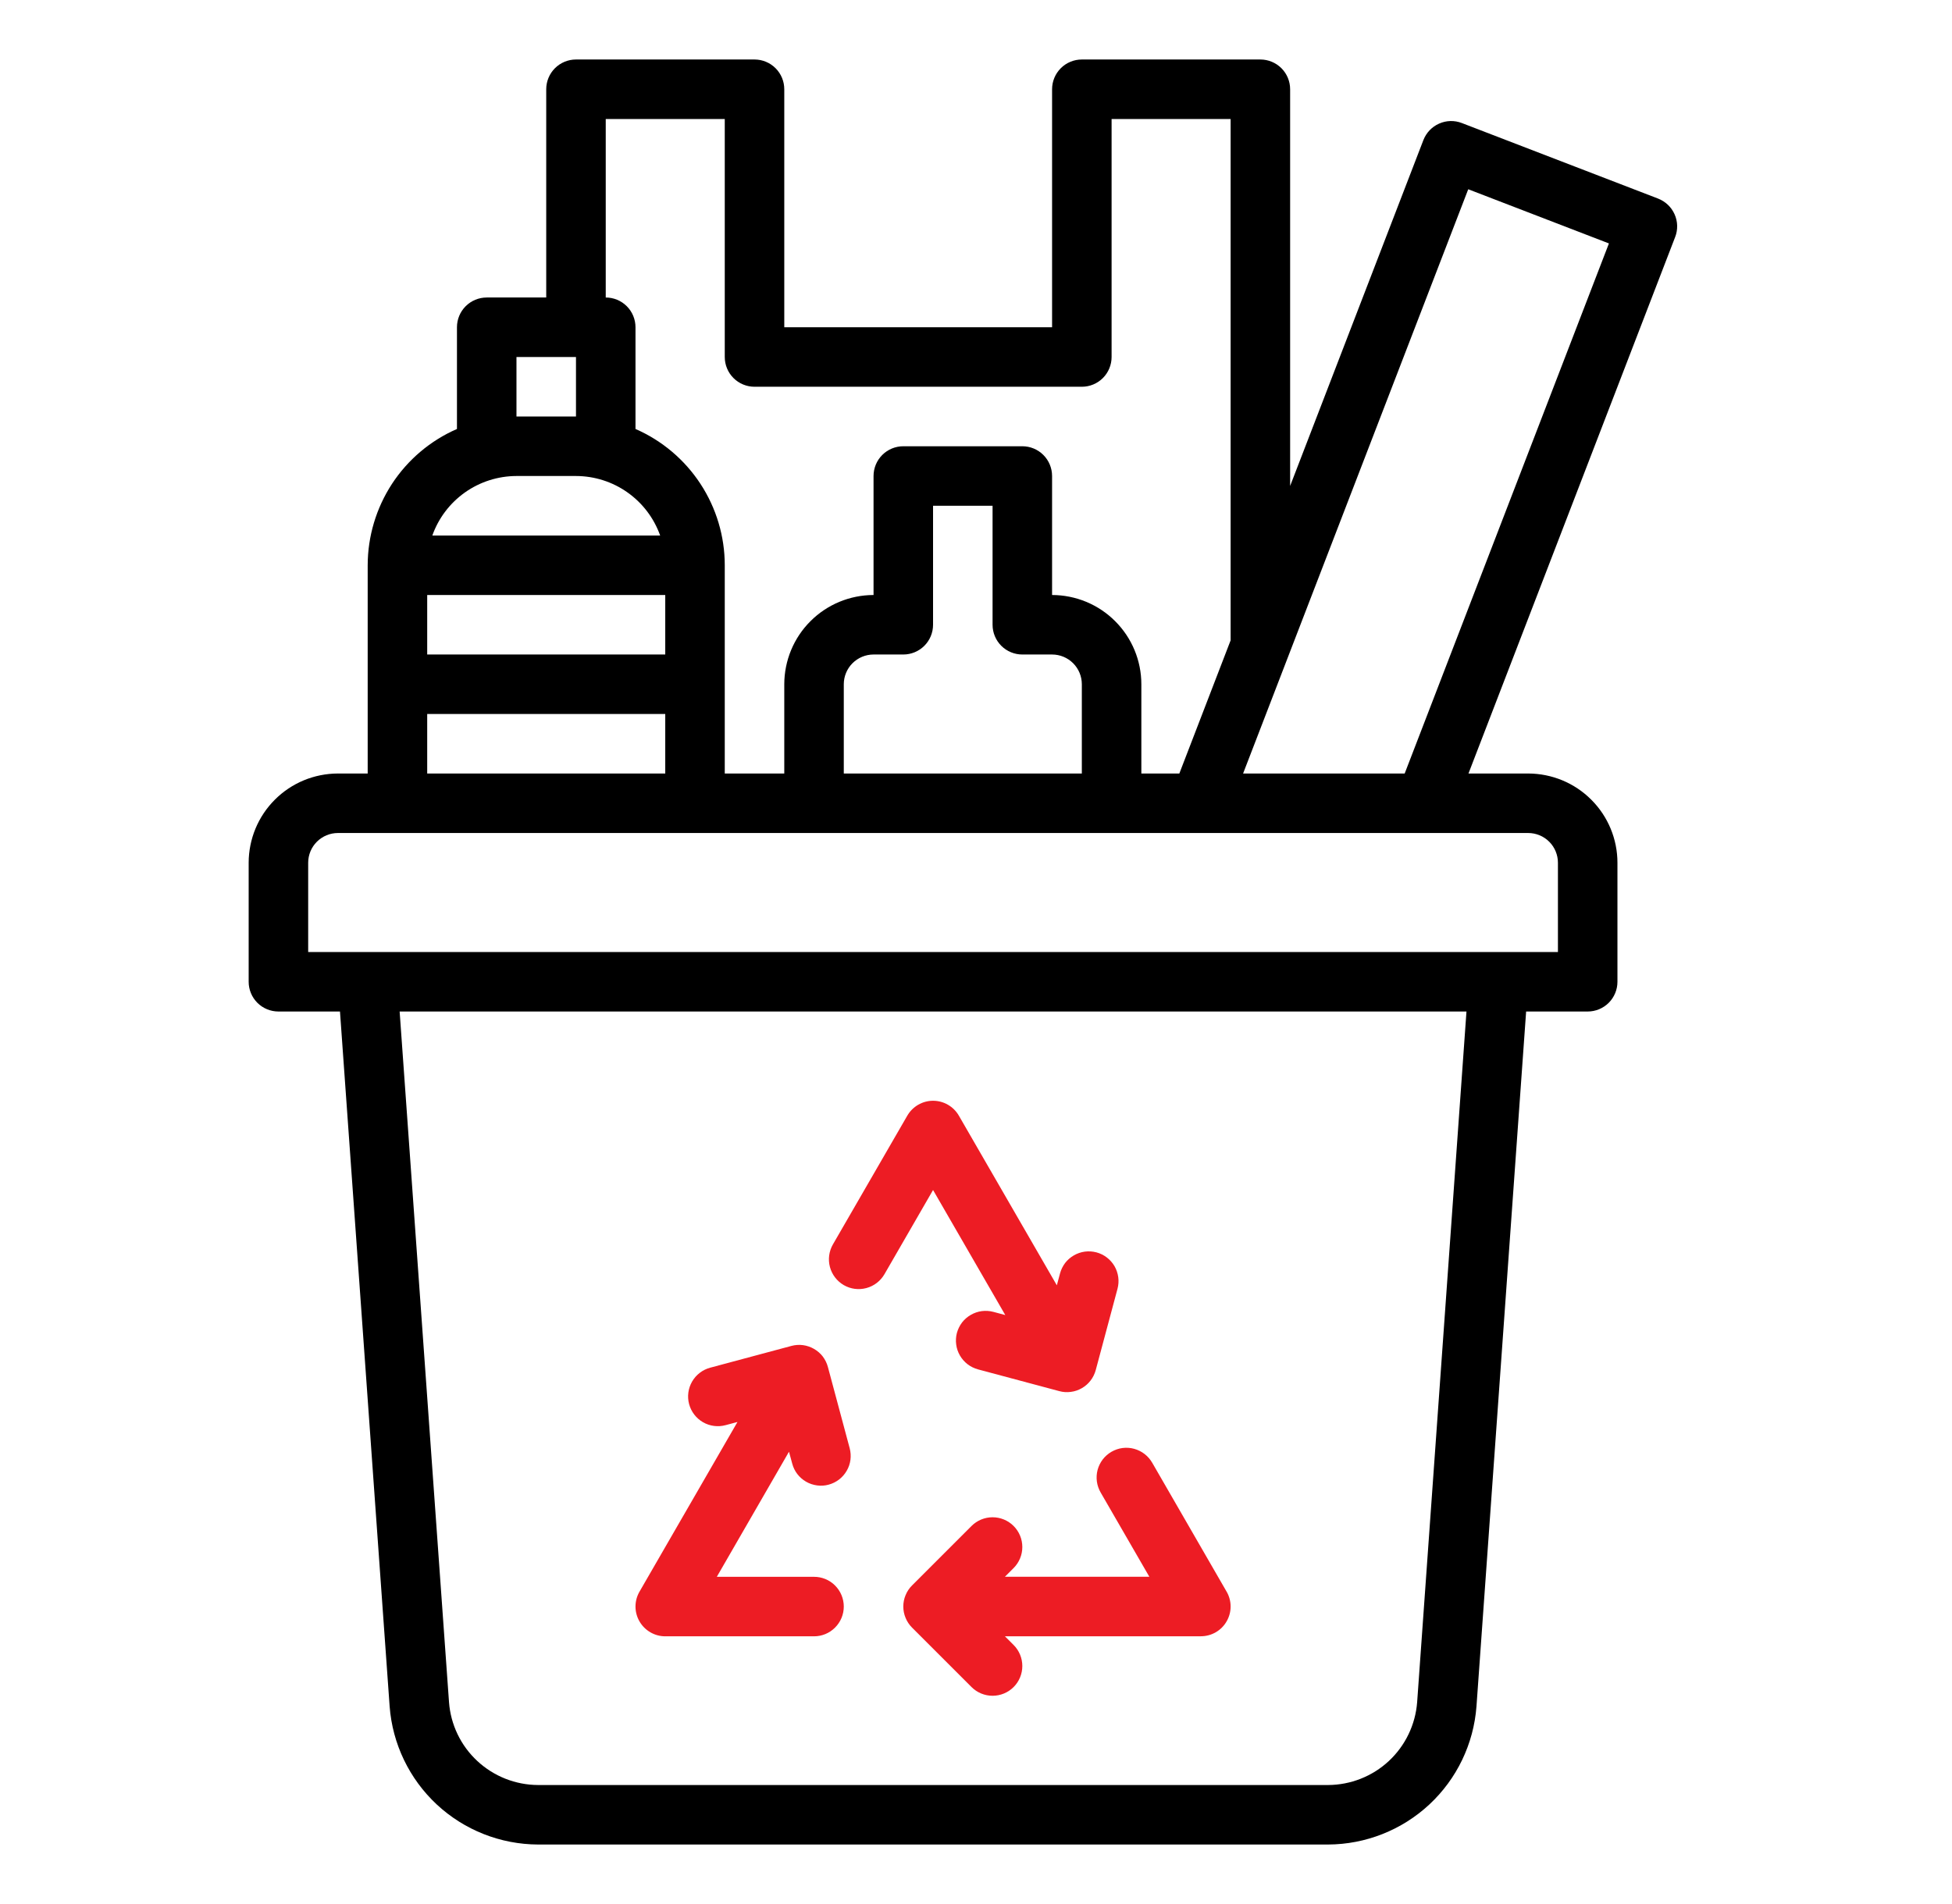
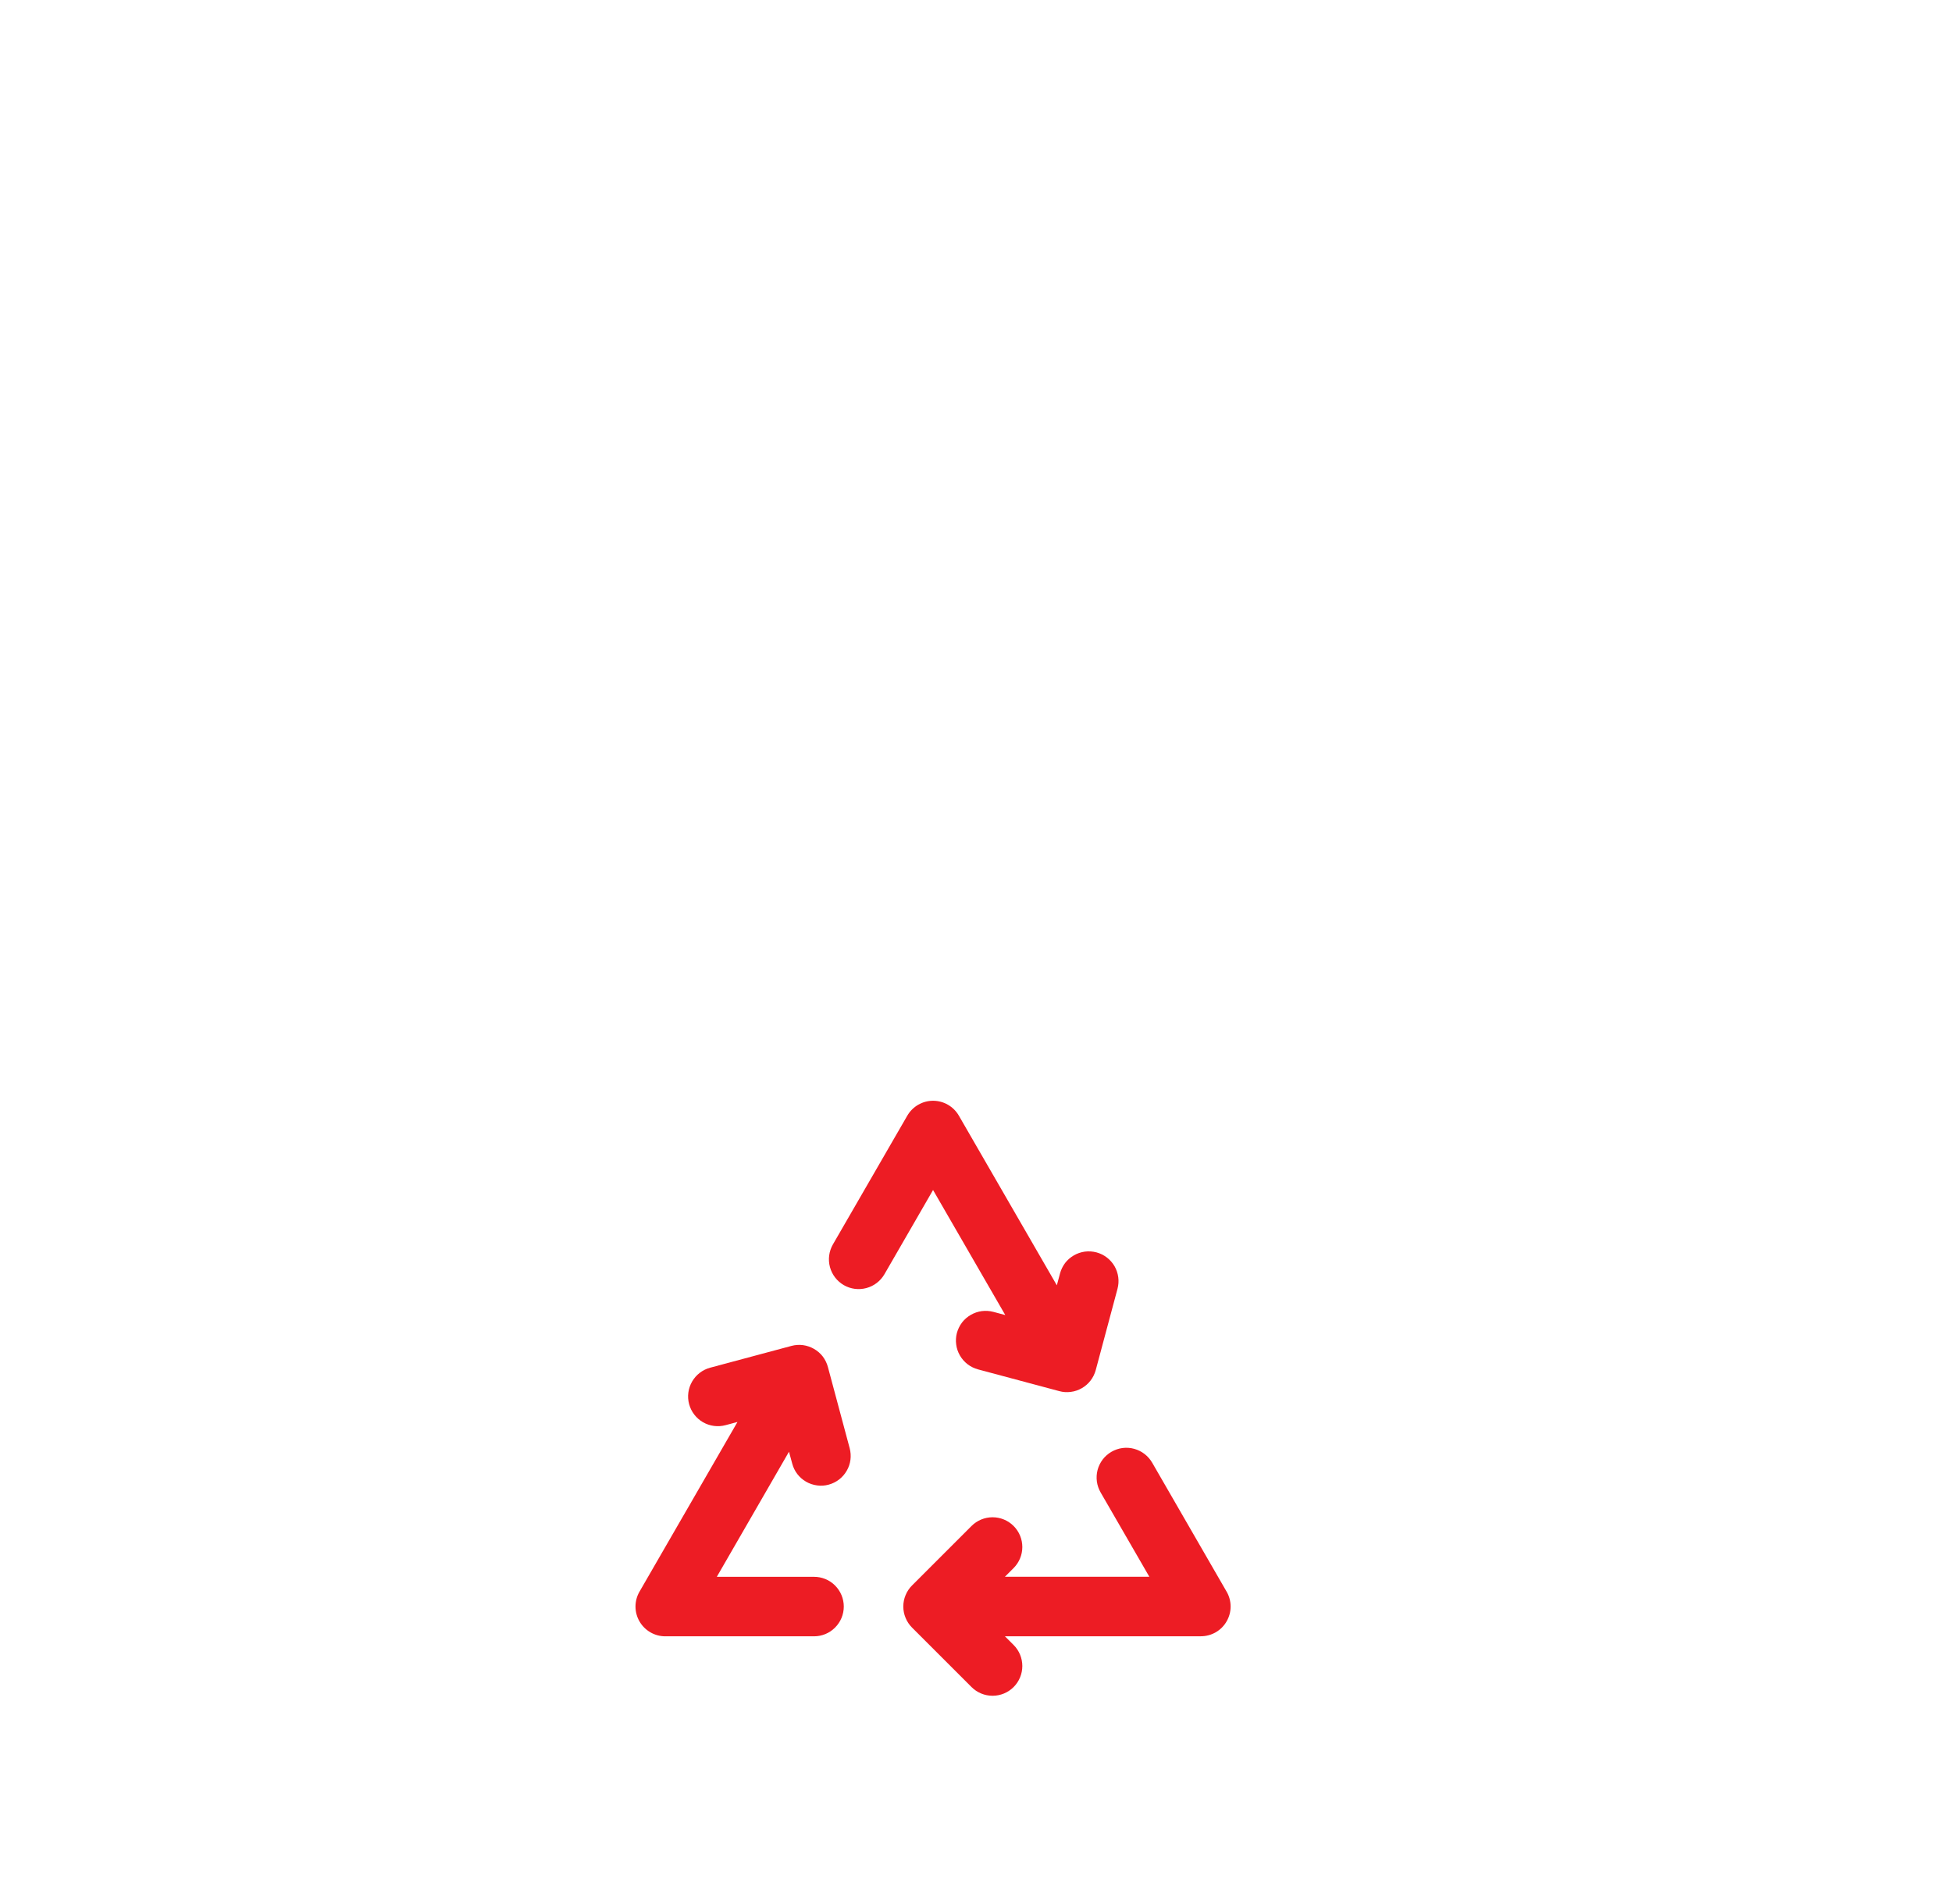
<svg xmlns="http://www.w3.org/2000/svg" width="41" height="40" viewBox="0 0 41 40" fill="none">
-   <path d="M5.848 21.25H7.141L8.184 35.848C8.243 36.635 8.597 37.371 9.174 37.909C9.752 38.447 10.512 38.747 11.301 38.75H27.895C28.684 38.747 29.444 38.447 30.022 37.909C30.6 37.371 30.953 36.635 31.012 35.848L32.055 21.25H33.348C33.514 21.25 33.673 21.184 33.79 21.067C33.907 20.95 33.973 20.791 33.973 20.625V18.125C33.973 17.628 33.775 17.151 33.423 16.8C33.072 16.448 32.595 16.251 32.098 16.25H30.844L35.185 4.98C35.215 4.904 35.229 4.822 35.227 4.74C35.225 4.658 35.207 4.577 35.173 4.502C35.14 4.427 35.092 4.359 35.033 4.303C34.973 4.246 34.903 4.202 34.827 4.172L30.705 2.585C30.55 2.525 30.378 2.529 30.227 2.597C30.075 2.664 29.957 2.789 29.897 2.943L27.098 10.209V1.875C27.098 1.709 27.032 1.55 26.915 1.433C26.798 1.316 26.639 1.25 26.473 1.25H22.723C22.557 1.25 22.398 1.316 22.281 1.433C22.164 1.55 22.098 1.709 22.098 1.875V6.875H16.473V1.875C16.473 1.709 16.407 1.55 16.29 1.433C16.173 1.316 16.014 1.25 15.848 1.25H12.098C11.932 1.25 11.773 1.316 11.656 1.433C11.539 1.55 11.473 1.709 11.473 1.875V6.25H10.223C10.057 6.25 9.898 6.316 9.781 6.433C9.664 6.55 9.598 6.709 9.598 6.875V9.012C9.041 9.255 8.567 9.656 8.234 10.164C7.902 10.673 7.724 11.267 7.723 11.875V16.25H7.098C6.601 16.251 6.124 16.448 5.773 16.8C5.421 17.151 5.224 17.628 5.223 18.125V20.625C5.223 20.791 5.289 20.95 5.406 21.067C5.523 21.184 5.682 21.25 5.848 21.25ZM29.766 35.759C29.73 36.231 29.518 36.673 29.171 36.996C28.825 37.318 28.369 37.498 27.895 37.5H11.301C10.828 37.498 10.372 37.318 10.025 36.995C9.678 36.673 9.466 36.231 9.431 35.759L8.394 21.25H30.802L29.766 35.759ZM30.839 3.976L33.794 5.114L29.504 16.25H26.11L30.839 3.976ZM12.723 2.5H15.223V7.5C15.223 7.666 15.289 7.825 15.406 7.942C15.523 8.059 15.682 8.125 15.848 8.125H22.723C22.889 8.125 23.048 8.059 23.165 7.942C23.282 7.825 23.348 7.666 23.348 7.5V2.5H25.848V13.453L24.771 16.25H23.973V14.375C23.973 13.878 23.775 13.401 23.423 13.05C23.072 12.698 22.595 12.501 22.098 12.5V10C22.098 9.834 22.032 9.675 21.915 9.558C21.798 9.441 21.639 9.375 21.473 9.375H18.973C18.807 9.375 18.648 9.441 18.531 9.558C18.414 9.675 18.348 9.834 18.348 10V12.5C17.851 12.501 17.374 12.698 17.023 13.05C16.671 13.401 16.474 13.878 16.473 14.375V16.25H15.223V11.875C15.223 11.267 15.045 10.673 14.712 10.164C14.379 9.656 13.905 9.255 13.348 9.012V6.875C13.348 6.709 13.282 6.55 13.165 6.433C13.048 6.316 12.889 6.25 12.723 6.25V2.5ZM21.473 13.75H22.098C22.264 13.75 22.423 13.816 22.54 13.933C22.657 14.05 22.723 14.209 22.723 14.375V16.25H17.723V14.375C17.723 14.209 17.789 14.05 17.906 13.933C18.024 13.816 18.182 13.75 18.348 13.75H18.973C19.139 13.75 19.298 13.684 19.415 13.567C19.532 13.45 19.598 13.291 19.598 13.125V10.625H20.848V13.125C20.848 13.291 20.914 13.45 21.031 13.567C21.148 13.684 21.307 13.75 21.473 13.75ZM13.973 12.5V13.75H8.973V12.5H13.973ZM10.848 7.5H12.098V8.75H10.848V7.5ZM10.848 10H12.098C12.486 10.001 12.864 10.121 13.18 10.345C13.497 10.569 13.736 10.885 13.866 11.25H9.081C9.21 10.885 9.45 10.569 9.766 10.345C10.083 10.121 10.461 10.001 10.848 10ZM8.973 15H13.973V16.25H8.973V15ZM6.473 18.125C6.473 17.959 6.539 17.8 6.656 17.683C6.774 17.566 6.932 17.5 7.098 17.5H32.098C32.264 17.5 32.423 17.566 32.54 17.683C32.657 17.8 32.723 17.959 32.723 18.125V20H6.473V18.125Z" fill="black" />
  <path d="M13.973 34.376H17.098C17.264 34.376 17.423 34.31 17.54 34.192C17.657 34.075 17.723 33.916 17.723 33.751C17.723 33.585 17.657 33.426 17.54 33.309C17.423 33.191 17.264 33.126 17.098 33.126H15.056L16.572 30.498L16.64 30.748C16.661 30.828 16.697 30.902 16.747 30.967C16.797 31.032 16.86 31.087 16.931 31.128C17.002 31.169 17.08 31.195 17.162 31.206C17.243 31.217 17.326 31.212 17.405 31.19C17.484 31.169 17.558 31.132 17.624 31.082C17.689 31.032 17.743 30.97 17.784 30.899C17.826 30.828 17.852 30.75 17.863 30.668C17.873 30.587 17.868 30.504 17.847 30.425L17.389 28.717C17.368 28.638 17.331 28.564 17.282 28.498C17.232 28.433 17.169 28.379 17.098 28.338C17.027 28.297 16.948 28.27 16.867 28.259C16.786 28.248 16.703 28.254 16.624 28.275L14.916 28.733C14.756 28.776 14.62 28.881 14.537 29.024C14.454 29.168 14.431 29.338 14.474 29.498C14.517 29.658 14.622 29.795 14.765 29.878C14.909 29.961 15.08 29.983 15.24 29.94L15.49 29.873L13.432 33.438C13.377 33.533 13.348 33.641 13.348 33.751C13.348 33.86 13.377 33.968 13.432 34.063C13.487 34.158 13.566 34.237 13.661 34.292C13.756 34.347 13.863 34.376 13.973 34.376Z" fill="#ED1C24" />
  <path d="M17.723 26.998C17.867 27.081 18.037 27.103 18.197 27.06C18.358 27.017 18.494 26.912 18.577 26.769L19.598 25C19.902 25.526 20.376 26.347 21.115 27.627L20.865 27.56C20.786 27.539 20.703 27.534 20.622 27.544C20.54 27.555 20.462 27.582 20.391 27.623C20.32 27.664 20.257 27.718 20.207 27.783C20.157 27.849 20.121 27.923 20.099 28.002C20.078 28.081 20.073 28.164 20.084 28.245C20.094 28.327 20.121 28.405 20.162 28.476C20.203 28.547 20.258 28.61 20.323 28.66C20.388 28.71 20.462 28.746 20.541 28.768L22.249 29.225C22.328 29.247 22.411 29.252 22.492 29.241C22.574 29.231 22.652 29.204 22.723 29.163C22.795 29.122 22.857 29.067 22.907 29.002C22.957 28.937 22.993 28.863 23.015 28.783L23.472 27.076C23.493 26.996 23.499 26.914 23.488 26.832C23.477 26.751 23.451 26.672 23.41 26.601C23.369 26.53 23.314 26.468 23.249 26.418C23.184 26.368 23.109 26.331 23.03 26.31C22.951 26.289 22.868 26.284 22.787 26.294C22.705 26.305 22.627 26.332 22.556 26.373C22.485 26.414 22.422 26.468 22.372 26.533C22.323 26.599 22.286 26.673 22.265 26.752L22.198 27.002C21.368 25.566 20.151 23.457 20.14 23.438C20.085 23.343 20.006 23.264 19.911 23.209C19.816 23.154 19.708 23.125 19.598 23.125C19.488 23.125 19.381 23.154 19.286 23.209C19.191 23.264 19.112 23.343 19.057 23.438L17.494 26.144C17.412 26.287 17.389 26.458 17.432 26.618C17.475 26.778 17.58 26.915 17.723 26.998Z" fill="#ED1C24" />
  <path d="M23.119 31.356L24.141 33.125H21.107L21.29 32.942C21.407 32.825 21.473 32.666 21.473 32.5C21.473 32.334 21.407 32.175 21.29 32.058C21.173 31.941 21.014 31.875 20.848 31.875C20.682 31.875 20.523 31.941 20.406 32.058L19.156 33.308C19.098 33.366 19.052 33.435 19.021 33.511C18.989 33.587 18.973 33.668 18.973 33.75C18.973 33.832 18.989 33.913 19.021 33.989C19.052 34.065 19.098 34.134 19.156 34.192L20.406 35.442C20.523 35.559 20.682 35.625 20.848 35.625C21.014 35.625 21.173 35.559 21.29 35.442C21.407 35.325 21.473 35.166 21.473 35C21.473 34.834 21.407 34.675 21.29 34.558L21.107 34.375H25.223C25.333 34.375 25.441 34.346 25.536 34.291C25.631 34.236 25.71 34.157 25.764 34.062C25.819 33.967 25.848 33.86 25.848 33.75C25.848 33.64 25.819 33.532 25.764 33.438L24.202 30.731C24.161 30.66 24.107 30.597 24.041 30.546C23.976 30.496 23.902 30.459 23.822 30.437C23.743 30.415 23.66 30.41 23.578 30.42C23.496 30.431 23.418 30.458 23.346 30.499C23.275 30.54 23.212 30.595 23.162 30.66C23.112 30.726 23.075 30.801 23.054 30.88C23.033 30.96 23.028 31.043 23.039 31.125C23.05 31.206 23.078 31.285 23.119 31.356Z" fill="#ED1C24" />
</svg>